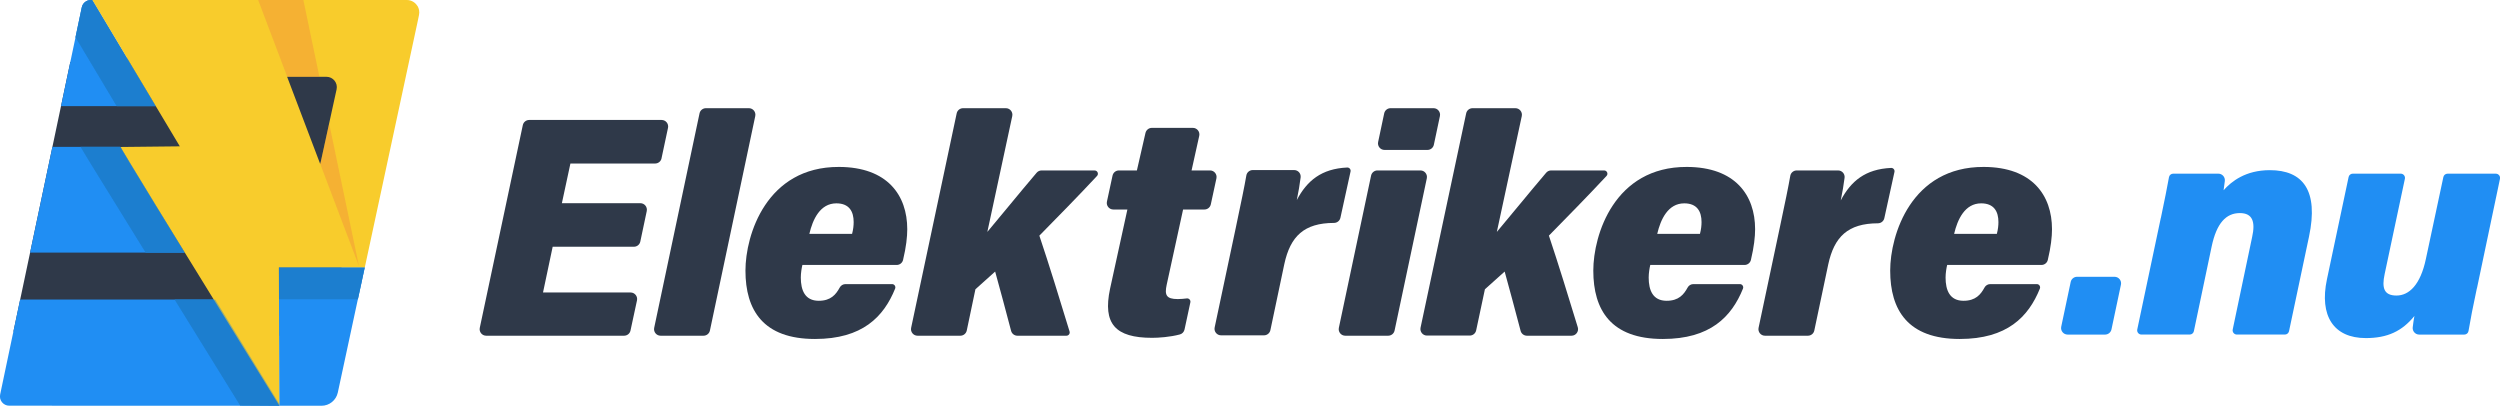
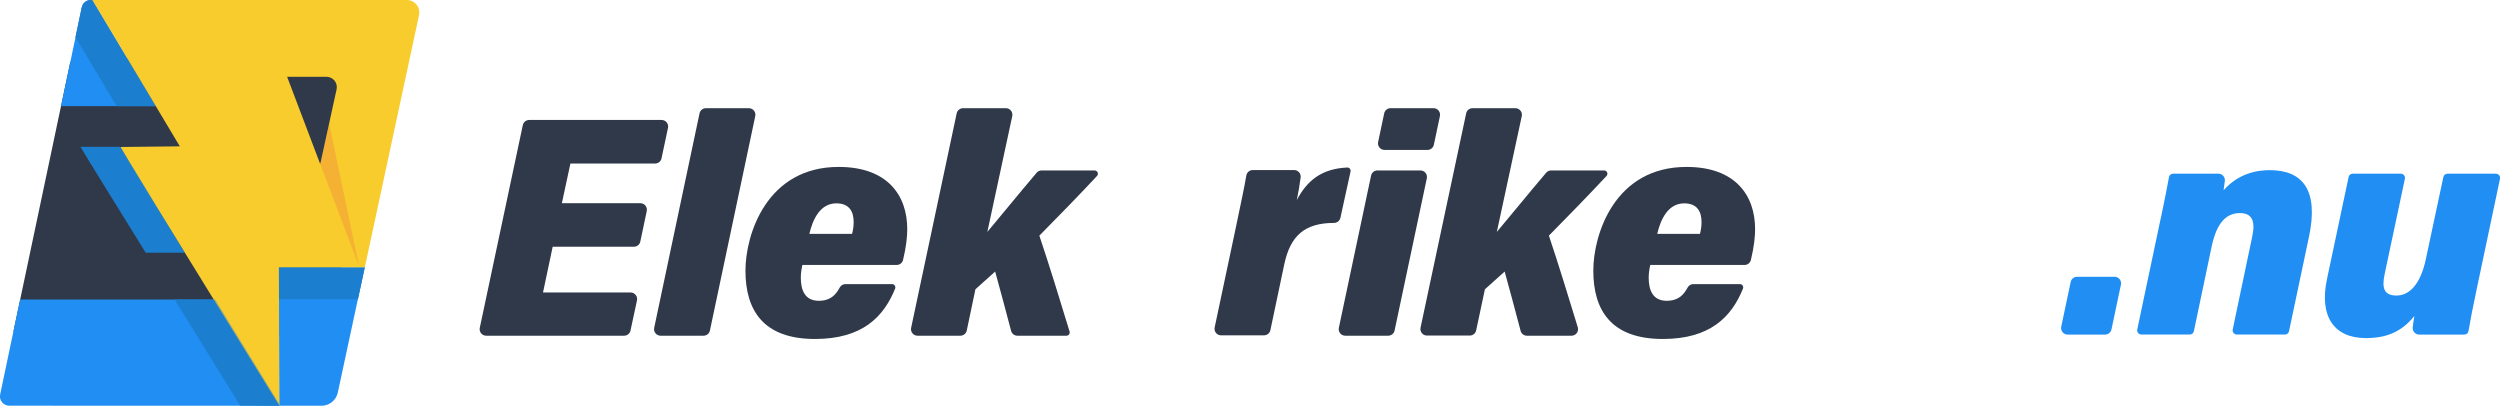
<svg xmlns="http://www.w3.org/2000/svg" id="Layer_6" width="993.63" height="161.29" viewBox="0 0 993.63 161.29">
  <defs>
    <style>.cls-1{fill:#ed6149;opacity:.25;}.cls-1,.cls-2,.cls-3,.cls-4,.cls-5{stroke-width:0px;}.cls-6{opacity:.4;}.cls-2{fill:#f8cc2c;}.cls-3{fill:#2f3949;}.cls-4{fill:#1c7ecf;}.cls-5{fill:#208ef3;}</style>
  </defs>
  <polygon class="cls-3" points="146.86 16.99 132.32 133.79 5.33 131.8 11.96 100.4 20.83 58.38 27.42 27.13 27.95 24.62 50.54 23.18" />
-   <path class="cls-5" d="m73.42,100.4H11.96l8.87-42.03h27.05s0,.01.02.04c.96,1.97,12.26,20.47,24.98,41.11.1.18.22.35.33.54.09.15.16.27.21.34Z" />
  <path class="cls-5" d="m61.91,42.18H24.26l5.76-27.39.96-4.57.77-3.66.76-3.62C32.86,1.23,34.37,0,36.12,0h.58l25.22,42.17Z" />
  <path class="cls-5" d="m144.97,106.28l-1.13,5.24-.16.74-.64,2.95-.8,3.69-7.98,37.13c-.66,3.06-3.37,5.25-6.5,5.24h-16.32s-6.94,0-6.94,0l-100.83-.03c-2.35,0-4.1-2.16-3.61-4.45l7.93-37.73h77.55c.18.3.72,1.17,1.51,2.48.1.16.2.34.31.52,5.9,9.74,23.61,39.09,23.61,39.09v-.67l-.1-41.58-.03-12.6h0s0-.02,0-.02h34.13Z" />
  <path class="cls-4" d="m110.97,160.48c-6.94-11.28-25.26-41.13-25.44-41.41h-16.11c1.42,2.3,26.04,42.09,26.04,42.09l15.51.12v-.8Zm-37.76-60.42c-.09-.15-.2-.32-.33-.54-3.82-6.26-24.23-39.88-24.98-41.11-.01-.02-.02-.04-.02-.04h-15.85c2.13,3.75,13.68,22.22,25.88,42.03h15.51c-.04-.07-.12-.19-.21-.34ZM36.69,0h-.58c-1.75,0-3.26,1.23-3.61,2.93l-.76,3.62-.77,3.66-.96,4.57,16.37,27.39h15.52L36.69,0Z" />
  <polygon class="cls-4" points="144.97 106.28 143.84 111.53 143.69 112.27 143.05 115.22 142.25 118.91 110.88 118.91 110.85 106.31 110.85 106.31 110.84 106.29" />
  <path class="cls-2" d="m165.9,2.37c-.86-1.41-2.41-2.37-4.22-2.37H63.02s-26.32,0-26.32,0l34.77,58.16-23.52.26c-.41,0,22.82,37.71,41.19,67.43,11.96,19.34,21.85,35.31,21.85,35.31l-.13-54.85h0s0-.02,0-.02h34.13s20.64-96.02,20.64-96.02l.21-.97c.06-.3.13-.58.18-.85.04-.2.08-.38.12-.56.25-1.23.39-1.91.39-1.91.29-1.31.03-2.59-.6-3.62Zm-38.64,62.8l-13.14-34.65h15.63c2.63,0,4.59,2.43,4.03,5l-1.68,7.65-.57,2.62-.33,1.52-.38,1.74-.52,2.39-2.73,12.51v.03s-.3,1.14-.3,1.14v.04Z" />
-   <polygon class="cls-1" points="126.95 30.52 114.16 30.52 102.61 0 120.57 0" />
  <polygon class="cls-1" points="142.68 105.8 127.27 65.13 127.56 63.98 127.57 63.96 130.3 51.44 130.82 49.05" />
  <path class="cls-3" d="m262.92,62.93l2.58-12.11c.35-1.62-.89-3.14-2.54-3.14h-52.63c-1.23,0-2.29.86-2.54,2.06l-17.1,80.55c-.34,1.62.89,3.14,2.54,3.14h54.82c1.23,0,2.29-.86,2.54-2.05l2.58-11.98c.35-1.62-.89-3.15-2.54-3.15h-34.81l3.84-18.18h32.29c1.23,0,2.29-.86,2.54-2.06l2.56-12.11c.34-1.62-.89-3.14-2.54-3.14h-31.19l3.39-15.77h33.68c1.23,0,2.29-.86,2.54-2.06Z" />
  <path class="cls-3" d="m278.03,45.06l-18.02,85.23c-.34,1.62.89,3.14,2.54,3.14h17.07c1.23,0,2.29-.86,2.54-2.06l18.02-85.23c.34-1.62-.89-3.14-2.54-3.14h-17.07c-1.23,0-2.29.86-2.54,2.06Z" />
  <path class="cls-3" d="m356.39,105.31c1.2,0,2.25-.82,2.53-1.99,1.24-5.18,1.67-9.18,1.67-12.22,0-13.47-7.85-24.71-27.15-24.75-28.78-.09-37.16,26.98-37.16,41.21,0,15.72,7.05,27.17,27.63,27.17,18.81,0,27.32-8.77,31.86-20.02.34-.85-.29-1.79-1.21-1.79h-18.52c-.95,0-1.83.52-2.29,1.36-1.51,2.79-3.55,5.27-8.34,5.27-5.51,0-7.13-4.24-7.13-9.22,0-1.78.33-3.76.63-5.03h37.47Zm-23.97-24.49c5.18,0,6.87,3.34,6.87,7.43,0,1.42-.17,2.98-.63,4.7h-16.98c1.34-5.75,4.28-12.13,10.74-12.13Z" />
  <path class="cls-3" d="m435.04,67.74h-21.05c-.76,0-1.49.34-1.98.92-7.28,8.55-13.95,16.83-19.59,23.51l9.9-46.02c.35-1.62-.89-3.15-2.54-3.15h-17.01c-1.23,0-2.29.86-2.54,2.06l-18.1,85.23c-.34,1.62.89,3.14,2.54,3.14h17.02c1.23,0,2.29-.86,2.55-2.07l3.44-16.39c2.28-2.12,5.95-5.26,7.84-7.04,1.73,6.06,4.43,16.4,6.34,23.57.3,1.14,1.33,1.93,2.51,1.93h19.48c.87,0,1.5-.84,1.25-1.67-3.89-12.74-8.06-26.36-12.01-38.1,7.24-7.37,15.71-15.98,22.92-23.73.77-.83.18-2.18-.96-2.18Z" />
-   <path class="cls-3" d="m470.23,83.27h8.47c1.22,0,2.28-.85,2.54-2.05l2.23-10.33c.35-1.62-.88-3.15-2.54-3.15h-7.34l3.05-13.76c.36-1.62-.88-3.16-2.54-3.16h-16.29c-1.21,0-2.26.84-2.54,2.02l-3.41,14.9h-7.14c-1.22,0-2.28.85-2.54,2.05l-2.23,10.33c-.35,1.62.88,3.15,2.54,3.15h5.59l-6.9,31.55c-2.93,13.85,2.04,19.45,16.74,19.45,2.53,0,7.14-.3,11.04-1.35.93-.25,1.63-1.02,1.83-1.96l2.32-10.79c.19-.87-.54-1.67-1.42-1.56-1.18.14-2.42.26-3.59.26-4.61,0-5.28-1.62-4.4-5.7l6.52-29.91Z" />
  <path class="cls-3" d="m550.15,45.06l-2.41,11.39c-.34,1.62.89,3.14,2.54,3.14h17.07c1.23,0,2.29-.86,2.54-2.06l2.41-11.39c.34-1.62-.89-3.14-2.54-3.14h-17.07c-1.23,0-2.29.86-2.54,2.06Zm-5.21,24.74l-12.81,60.49c-.34,1.62.89,3.14,2.54,3.14h17.07c1.23,0,2.29-.86,2.54-2.06l12.81-60.49c.34-1.62-.89-3.14-2.54-3.14h-17.07c-1.23,0-2.29.86-2.54,2.06Z" />
  <path class="cls-3" d="m637.55,67.74h-21.05c-.76,0-1.49.34-1.98.92-7.28,8.55-13.95,16.83-19.6,23.51l9.91-46.02c.35-1.62-.89-3.15-2.54-3.15h-17.02c-1.23,0-2.29.86-2.54,2.06l-18.13,85.17c-.34,1.62.89,3.14,2.54,3.14h17.02c1.23,0,2.29-.86,2.54-2.06l3.48-16.34c2.29-2.12,5.95-5.26,7.85-7.04,1.72,6.06,4.43,16.4,6.34,23.57.3,1.14,1.33,1.93,2.51,1.93h17.72c1.75,0,3-1.69,2.49-3.36-3.74-12.25-7.72-25.19-11.48-36.42,7.24-7.37,15.71-15.98,22.91-23.73.77-.83.18-2.18-.96-2.18Z" />
  <path class="cls-3" d="m693.37,105.31c1.2,0,2.25-.82,2.53-1.99,1.23-5.17,1.67-9.18,1.67-12.22,0-13.47-7.85-24.71-27.15-24.75-28.78-.09-37.16,26.98-37.16,41.21,0,15.72,7.05,27.17,27.63,27.17,18.81,0,27.32-8.77,31.86-20.02.34-.85-.29-1.79-1.21-1.79h-18.51c-.95,0-1.83.52-2.28,1.36-1.51,2.79-3.55,5.27-8.35,5.27-5.51,0-7.13-4.24-7.13-9.22,0-1.78.33-3.76.63-5.03h37.48Zm-23.96-24.49c5.18,0,6.87,3.34,6.87,7.43,0,1.42-.17,2.98-.63,4.7h-16.98c1.34-5.75,4.28-12.13,10.75-12.13Z" />
-   <path class="cls-3" d="m811.37,105.31c1.2,0,2.25-.82,2.53-1.99,1.23-5.17,1.67-9.18,1.67-12.22,0-13.47-7.85-24.71-27.15-24.75-28.78-.09-37.16,26.98-37.16,41.21,0,15.72,7.05,27.17,27.63,27.17,18.81,0,27.32-8.77,31.86-20.02.34-.85-.29-1.79-1.21-1.79h-18.51c-.95,0-1.83.52-2.28,1.36-1.51,2.79-3.55,5.27-8.35,5.27-5.51,0-7.13-4.24-7.13-9.22,0-1.78.33-3.76.63-5.03h37.48Zm-23.96-24.49c5.18,0,6.87,3.34,6.87,7.43,0,1.42-.17,2.98-.63,4.7h-16.98c1.34-5.75,4.28-12.13,10.75-12.13Z" />
-   <path class="cls-3" d="m731.61,79.66c.64-2.98,1.19-6.44,1.52-8.99.2-1.56-1.01-2.93-2.58-2.93h-16.44c-1.26,0-2.35.91-2.56,2.15-.75,4.35-2.05,10.57-4.04,19.97l-8.56,40.43c-.34,1.62.89,3.14,2.54,3.14h17.07c1.23,0,2.29-.86,2.54-2.06l5.53-26.24c2.39-11.1,7.89-16.34,19.74-16.38,1.23,0,2.3-.84,2.56-2.04l4.03-18.39c.18-.83-.48-1.62-1.33-1.58-10.23.46-15.99,5.23-20.03,12.93Z" />
  <path class="cls-5" d="m819.24,129.84l3.76-17.77c.25-1.2,1.32-2.06,2.54-2.06h14.89c1.65,0,2.89,1.52,2.54,3.14l-3.76,17.77c-.25,1.2-1.32,2.06-2.54,2.06h-14.89c-1.65,0-2.89-1.52-2.54-3.14Z" />
  <g class="cls-6">
    <path class="cls-4" d="m110.97,160.48c-6.94-11.28-25.26-41.13-25.44-41.41h-16.11c1.42,2.3,26.04,42.09,26.04,42.09l15.51.12v-.8Zm-37.76-60.42c-.09-.15-.2-.32-.33-.54-3.82-6.26-24.23-39.88-24.98-41.11-.01-.02-.02-.04-.02-.04h-15.85c2.13,3.75,13.68,22.22,25.88,42.03h15.51c-.04-.07-.12-.19-.21-.34ZM36.69,0h-.58c-1.75,0-3.26,1.23-3.61,2.93l-.76,3.62-.77,3.66-.96,4.57,16.37,27.39h15.52L36.69,0Z" />
    <polygon class="cls-4" points="144.97 106.28 143.84 111.53 143.69 112.27 143.05 115.22 142.25 118.91 110.88 118.91 110.85 106.31 110.85 106.31 110.84 106.29" />
  </g>
  <path class="cls-3" d="m491.33,89.72c1.99-9.41,3.28-15.62,4.03-19.98.21-1.24,1.3-2.15,2.56-2.15h16.44c1.57,0,2.78,1.37,2.58,2.93-.33,2.55-.88,6.01-1.52,8.99,4.05-7.69,9.8-12.46,20.03-12.93.85-.04,1.51.75,1.33,1.58l-4.03,18.4c-.26,1.2-1.33,2.04-2.56,2.04-11.85.03-17.35,5.27-19.74,16.38l-5.53,26.24c-.25,1.2-1.32,2.06-2.54,2.06h-17.07c-1.65,0-2.89-1.52-2.54-3.14l8.57-40.43Z" />
  <path class="cls-5" d="m858.84,86.63c1.53-7.41,2.5-12.02,3.23-16.22.14-.8.84-1.39,1.66-1.39h17.95c1.57,0,2.79,1.39,2.58,2.95l-.49,3.64c3.1-3.48,8.69-7.98,18.38-7.98,13.12,0,19.47,8.03,15.57,26.42l-7.94,37.58c-.16.78-.85,1.34-1.65,1.34h-19.08c-1.07,0-1.87-.98-1.65-2.03l7.71-36.7c1.38-6.16.13-9.55-4.87-9.55-5.48,0-9.25,3.97-11.22,13.33l-7.06,33.61c-.16.78-.85,1.34-1.65,1.34h-19.2c-1.07,0-1.87-.99-1.65-2.03l9.36-44.32Z" />
-   <path class="cls-5" d="m984.43,114.61c-1.52,7.06-2.59,12.63-3.32,16.97-.14.81-.84,1.4-1.66,1.4h-17.93c-1.55,0-2.76-1.35-2.58-2.89s.44-3.38.68-4.51c-4.92,6.06-10.73,8.79-19.33,8.79-12.82,0-18.51-8.86-15.45-23.32l8.62-40.69c.16-.78.85-1.34,1.65-1.34h19.07c1.07,0,1.87.99,1.65,2.03l-8.06,37.94c-1.17,5.49-.25,8.47,4.72,8.47s9.52-4.21,11.69-14.59l6.94-32.51c.17-.78.85-1.33,1.65-1.33h19.2c1.07,0,1.87.98,1.65,2.03l-9.16,43.55Z" />
+   <path class="cls-5" d="m984.43,114.61c-1.52,7.06-2.59,12.63-3.32,16.97-.14.81-.84,1.4-1.66,1.4h-17.93c-1.55,0-2.76-1.35-2.58-2.89s.44-3.38.68-4.51c-4.92,6.06-10.73,8.79-19.33,8.79-12.82,0-18.51-8.86-15.45-23.32l8.62-40.69c.16-.78.85-1.34,1.65-1.34h19.07c1.07,0,1.87.99,1.65,2.03l-8.06,37.94c-1.17,5.49-.25,8.47,4.72,8.47s9.52-4.21,11.69-14.59l6.94-32.51c.17-.78.85-1.33,1.65-1.33h19.2c1.07,0,1.87.98,1.65,2.03Z" />
</svg>